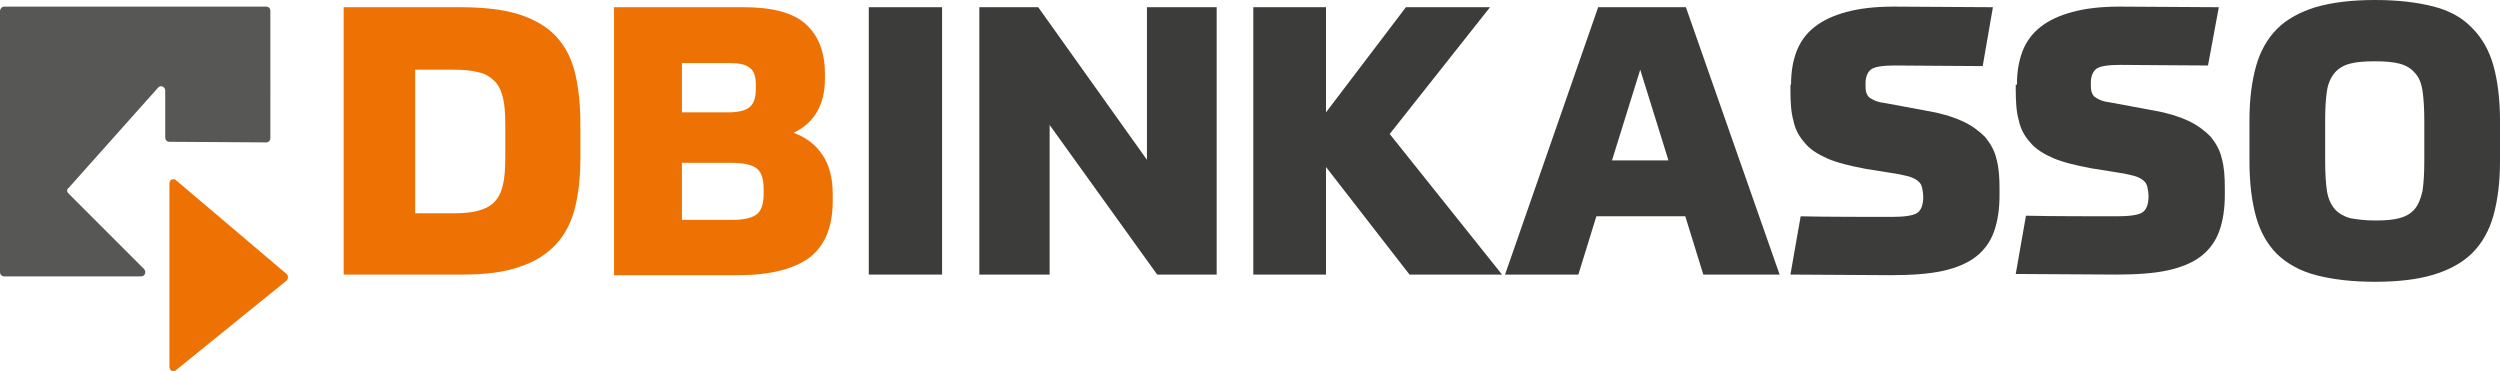
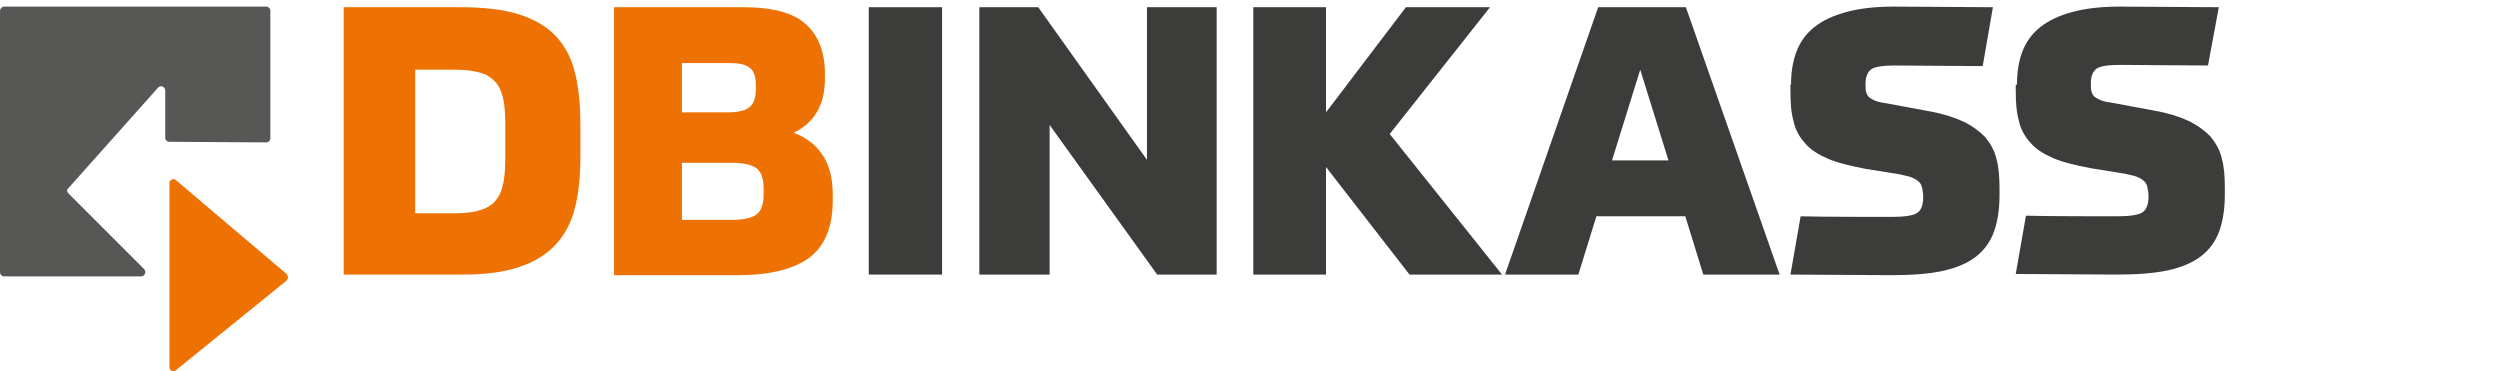
<svg xmlns="http://www.w3.org/2000/svg" version="1.1" id="Ebene_1" x="0px" y="0px" viewBox="0 0 416.1 61.8" style="enable-background:new 0 0 416.1 61.8;" xml:space="preserve">
  <style type="text/css">
	.st0{fill:#575756;}
	.st1{fill:#EE7203;}
	.st2{fill:#3C3C3B;}
</style>
  <g>
    <g>
      <g>
        <path class="st0" d="M0,1.8v43.5C0,45.7,0.3,46,0.7,46h22.8c0.6,0,0.9-0.7,0.5-1.2L11.4,32.2c-0.3-0.3-0.3-0.7,0-0.9l14.9-16.7     c0.4-0.5,1.2-0.2,1.2,0.5l0,7.8c0,0.4,0.3,0.7,0.7,0.7l16.1,0.1c0.4,0,0.7-0.3,0.7-0.7V1.8c0-0.4-0.3-0.7-0.7-0.7H0.7     C0.3,1.1,0,1.5,0,1.8z" />
      </g>
      <path class="st1" d="M28.2,30.5v30.6c0,0.6,0.7,0.9,1.1,0.5l18.4-14.9c0.3-0.3,0.3-0.8,0-1.1L29.3,30    C28.9,29.6,28.2,29.9,28.2,30.5z" />
    </g>
    <g>
      <path class="st1" d="M57.2,1.2h19.5c3.9,0,7.2,0.4,9.7,1.2s4.6,2,6.1,3.6c1.5,1.6,2.6,3.6,3.2,6.1c0.6,2.4,0.9,5.3,0.9,8.6v5.6    c0,3.1-0.3,5.9-0.9,8.3c-0.6,2.4-1.7,4.5-3.2,6.1c-1.5,1.6-3.5,2.9-6,3.7c-2.5,0.9-5.7,1.3-9.5,1.3H57.2V1.2z M69.1,35.5h6.3    c1.6,0,3-0.1,4.1-0.4c1.1-0.3,2-0.7,2.7-1.4c0.7-0.7,1.2-1.6,1.5-2.9c0.3-1.2,0.4-2.8,0.4-4.7v-5.3c0-1.9-0.1-3.4-0.4-4.6    c-0.3-1.2-0.8-2.2-1.5-2.8c-0.7-0.7-1.6-1.2-2.7-1.4c-1.1-0.3-2.4-0.4-4.1-0.4h-6.3V35.5z" />
      <path class="st1" d="M102.2,1.2h21.6c4.7,0,8.2,0.9,10.3,2.8c2.1,1.9,3.2,4.6,3.2,8.3v0.8c0,4.3-1.7,7.3-5.2,9    c2.1,0.8,3.7,2,4.8,3.7c1.1,1.6,1.7,3.8,1.7,6.5v1.1c0,4.4-1.3,7.5-3.9,9.5c-2.6,1.9-6.6,2.9-11.8,2.9h-20.7V1.2z M125.8,14.1    c0-1.3-0.3-2.3-1-2.8c-0.7-0.6-1.8-0.8-3.4-0.8h-7.9v8.2h7.7c1.7,0,2.9-0.3,3.6-0.9c0.7-0.6,1-1.6,1-3V14.1z M113.4,36.6h8.4    c1.9,0,3.3-0.3,4.1-0.9c0.8-0.6,1.2-1.7,1.2-3.4v-0.8c0-1.8-0.4-2.9-1.2-3.5c-0.8-0.6-2.2-0.9-4.2-0.9h-8.2V36.6z" />
      <path class="st2" d="M156.8,1.2v44.5h-12.2V1.2H156.8z" />
      <path class="st2" d="M172.8,1.2l18.1,25.4V1.2h11.6v44.5h-9.9l-17.9-24.9v24.9H163V1.2H172.8z" />
      <path class="st2" d="M220.7,18.7L234,1.2H248l-16.7,21.1L250,45.7h-15.4l-13.9-17.9v17.9h-12.1V1.2h12.1V18.7z" />
      <path class="st2" d="M280.5,36h-14.8l-3,9.7h-12.2L266,1.2h14.6l15.6,44.5h-12.7L280.5,36z M268.3,26.7h9.4L273,11.6L268.3,26.7z" />
      <path class="st2" d="M298.1,14.1c0-2.1,0.3-3.9,0.9-5.5c0.6-1.6,1.6-3,3-4.1c1.4-1.1,3.1-1.9,5.3-2.5c2.2-0.6,4.8-0.9,7.9-0.9    c1.1,0,14.5,0.1,16.5,0.1L330,11c-3.4,0-12.9-0.1-14.6-0.1c-2,0-3.3,0.2-3.9,0.6c-0.6,0.4-1,1.2-1,2.4c0,0.6,0,1.1,0.1,1.4    c0.1,0.4,0.3,0.7,0.5,0.9c0.3,0.2,0.6,0.4,1.1,0.6c0.5,0.2,1.1,0.3,1.8,0.4l7,1.3c2.3,0.4,4.2,1,5.7,1.7c1.5,0.7,2.7,1.6,3.7,2.6    c0.9,1.1,1.6,2.3,1.9,3.7c0.4,1.4,0.5,3.1,0.5,4.9v1.1c0,2.3-0.3,4.3-0.9,6c-0.6,1.7-1.6,3.1-3,4.2c-1.4,1.1-3.3,1.9-5.6,2.4    c-2.3,0.5-5.2,0.7-8.6,0.7c-1.1,0-14.6-0.1-16.7-0.1l1.7-9.7c3.3,0.1,13.2,0.1,15.1,0.1c2.1,0,3.5-0.2,4.2-0.6s1.1-1.3,1.1-2.7    c0-0.6-0.1-1.1-0.2-1.6c-0.1-0.4-0.3-0.8-0.6-1c-0.3-0.3-0.7-0.5-1.2-0.7c-0.5-0.2-1.2-0.3-2-0.5l-5.6-0.9c-2.6-0.5-4.7-1-6.3-1.7    s-2.9-1.5-3.8-2.6c-0.9-1-1.6-2.2-1.9-3.7c-0.4-1.4-0.5-3.1-0.5-5.1V14.1z" />
      <path class="st2" d="M335.7,14.1c0-2.1,0.3-3.9,0.9-5.5c0.6-1.6,1.6-3,3-4.1c1.4-1.1,3.1-1.9,5.3-2.5c2.2-0.6,4.8-0.9,7.9-0.9    c1.1,0,14.6,0.1,16.5,0.1l-1.8,9.7c-3.4,0-12.9-0.1-14.6-0.1c-2,0-3.3,0.2-3.9,0.6c-0.6,0.4-1,1.2-1,2.4c0,0.6,0,1.1,0.1,1.4    c0.1,0.4,0.3,0.7,0.5,0.9c0.3,0.2,0.6,0.4,1.1,0.6c0.5,0.2,1.1,0.3,1.8,0.4l7,1.3c2.3,0.4,4.2,1,5.7,1.7c1.5,0.7,2.7,1.6,3.7,2.6    c0.9,1.1,1.6,2.3,1.9,3.7c0.4,1.4,0.5,3.1,0.5,4.9v1.1c0,2.3-0.3,4.3-0.9,6c-0.6,1.7-1.6,3.1-3,4.2c-1.4,1.1-3.3,1.9-5.6,2.4    c-2.3,0.5-5.2,0.7-8.6,0.7c-1.1,0-14.6-0.1-16.7-0.1l1.7-9.7c3.3,0.1,13.2,0.1,15.1,0.1c2.1,0,3.5-0.2,4.2-0.6    c0.7-0.4,1.1-1.3,1.1-2.7c0-0.6-0.1-1.1-0.2-1.6c-0.1-0.4-0.3-0.8-0.6-1c-0.3-0.3-0.7-0.5-1.2-0.7c-0.5-0.2-1.2-0.3-2-0.5    l-5.6-0.9c-2.6-0.5-4.7-1-6.3-1.7s-2.9-1.5-3.8-2.6c-0.9-1-1.6-2.2-1.9-3.7c-0.4-1.4-0.5-3.1-0.5-5.1V14.1z" />
-       <path class="st2" d="M395.3,46.9c-3.9,0-7.1-0.4-9.8-1.1c-2.7-0.7-4.8-1.9-6.5-3.5c-1.6-1.6-2.8-3.7-3.5-6.2    c-0.7-2.5-1.1-5.6-1.1-9.2V20c0-3.5,0.4-6.5,1.1-9c0.7-2.5,1.9-4.6,3.5-6.2c1.6-1.6,3.8-2.8,6.4-3.6c2.7-0.8,6-1.2,9.9-1.2    c3.9,0,7.1,0.4,9.8,1.1c2.7,0.7,4.8,1.9,6.4,3.6c1.6,1.6,2.8,3.7,3.5,6.2c0.7,2.5,1.1,5.6,1.1,9.1v6.9c0,3.5-0.4,6.5-1.1,9    c-0.7,2.5-1.9,4.6-3.5,6.2c-1.6,1.6-3.8,2.8-6.4,3.6C402.5,46.5,399.2,46.9,395.3,46.9z M395.3,36.7c1.7,0,3-0.1,4.1-0.4    c1.1-0.3,1.9-0.8,2.5-1.5c0.6-0.7,1-1.7,1.3-3c0.2-1.3,0.3-3,0.3-5v-6.7c0-2-0.1-3.7-0.3-5c-0.2-1.3-0.6-2.3-1.3-3    c-0.6-0.7-1.4-1.2-2.5-1.5c-1.1-0.3-2.5-0.4-4.1-0.4c-1.7,0-3.1,0.1-4.2,0.4c-1.1,0.3-1.9,0.8-2.5,1.5c-0.6,0.7-1.1,1.7-1.3,3    c-0.2,1.3-0.3,2.9-0.3,5v6.7c0,2,0.1,3.7,0.3,5c0.2,1.3,0.7,2.3,1.3,3c0.6,0.7,1.5,1.2,2.5,1.5C392.2,36.5,393.6,36.7,395.3,36.7z    " />
    </g>
  </g>
</svg>